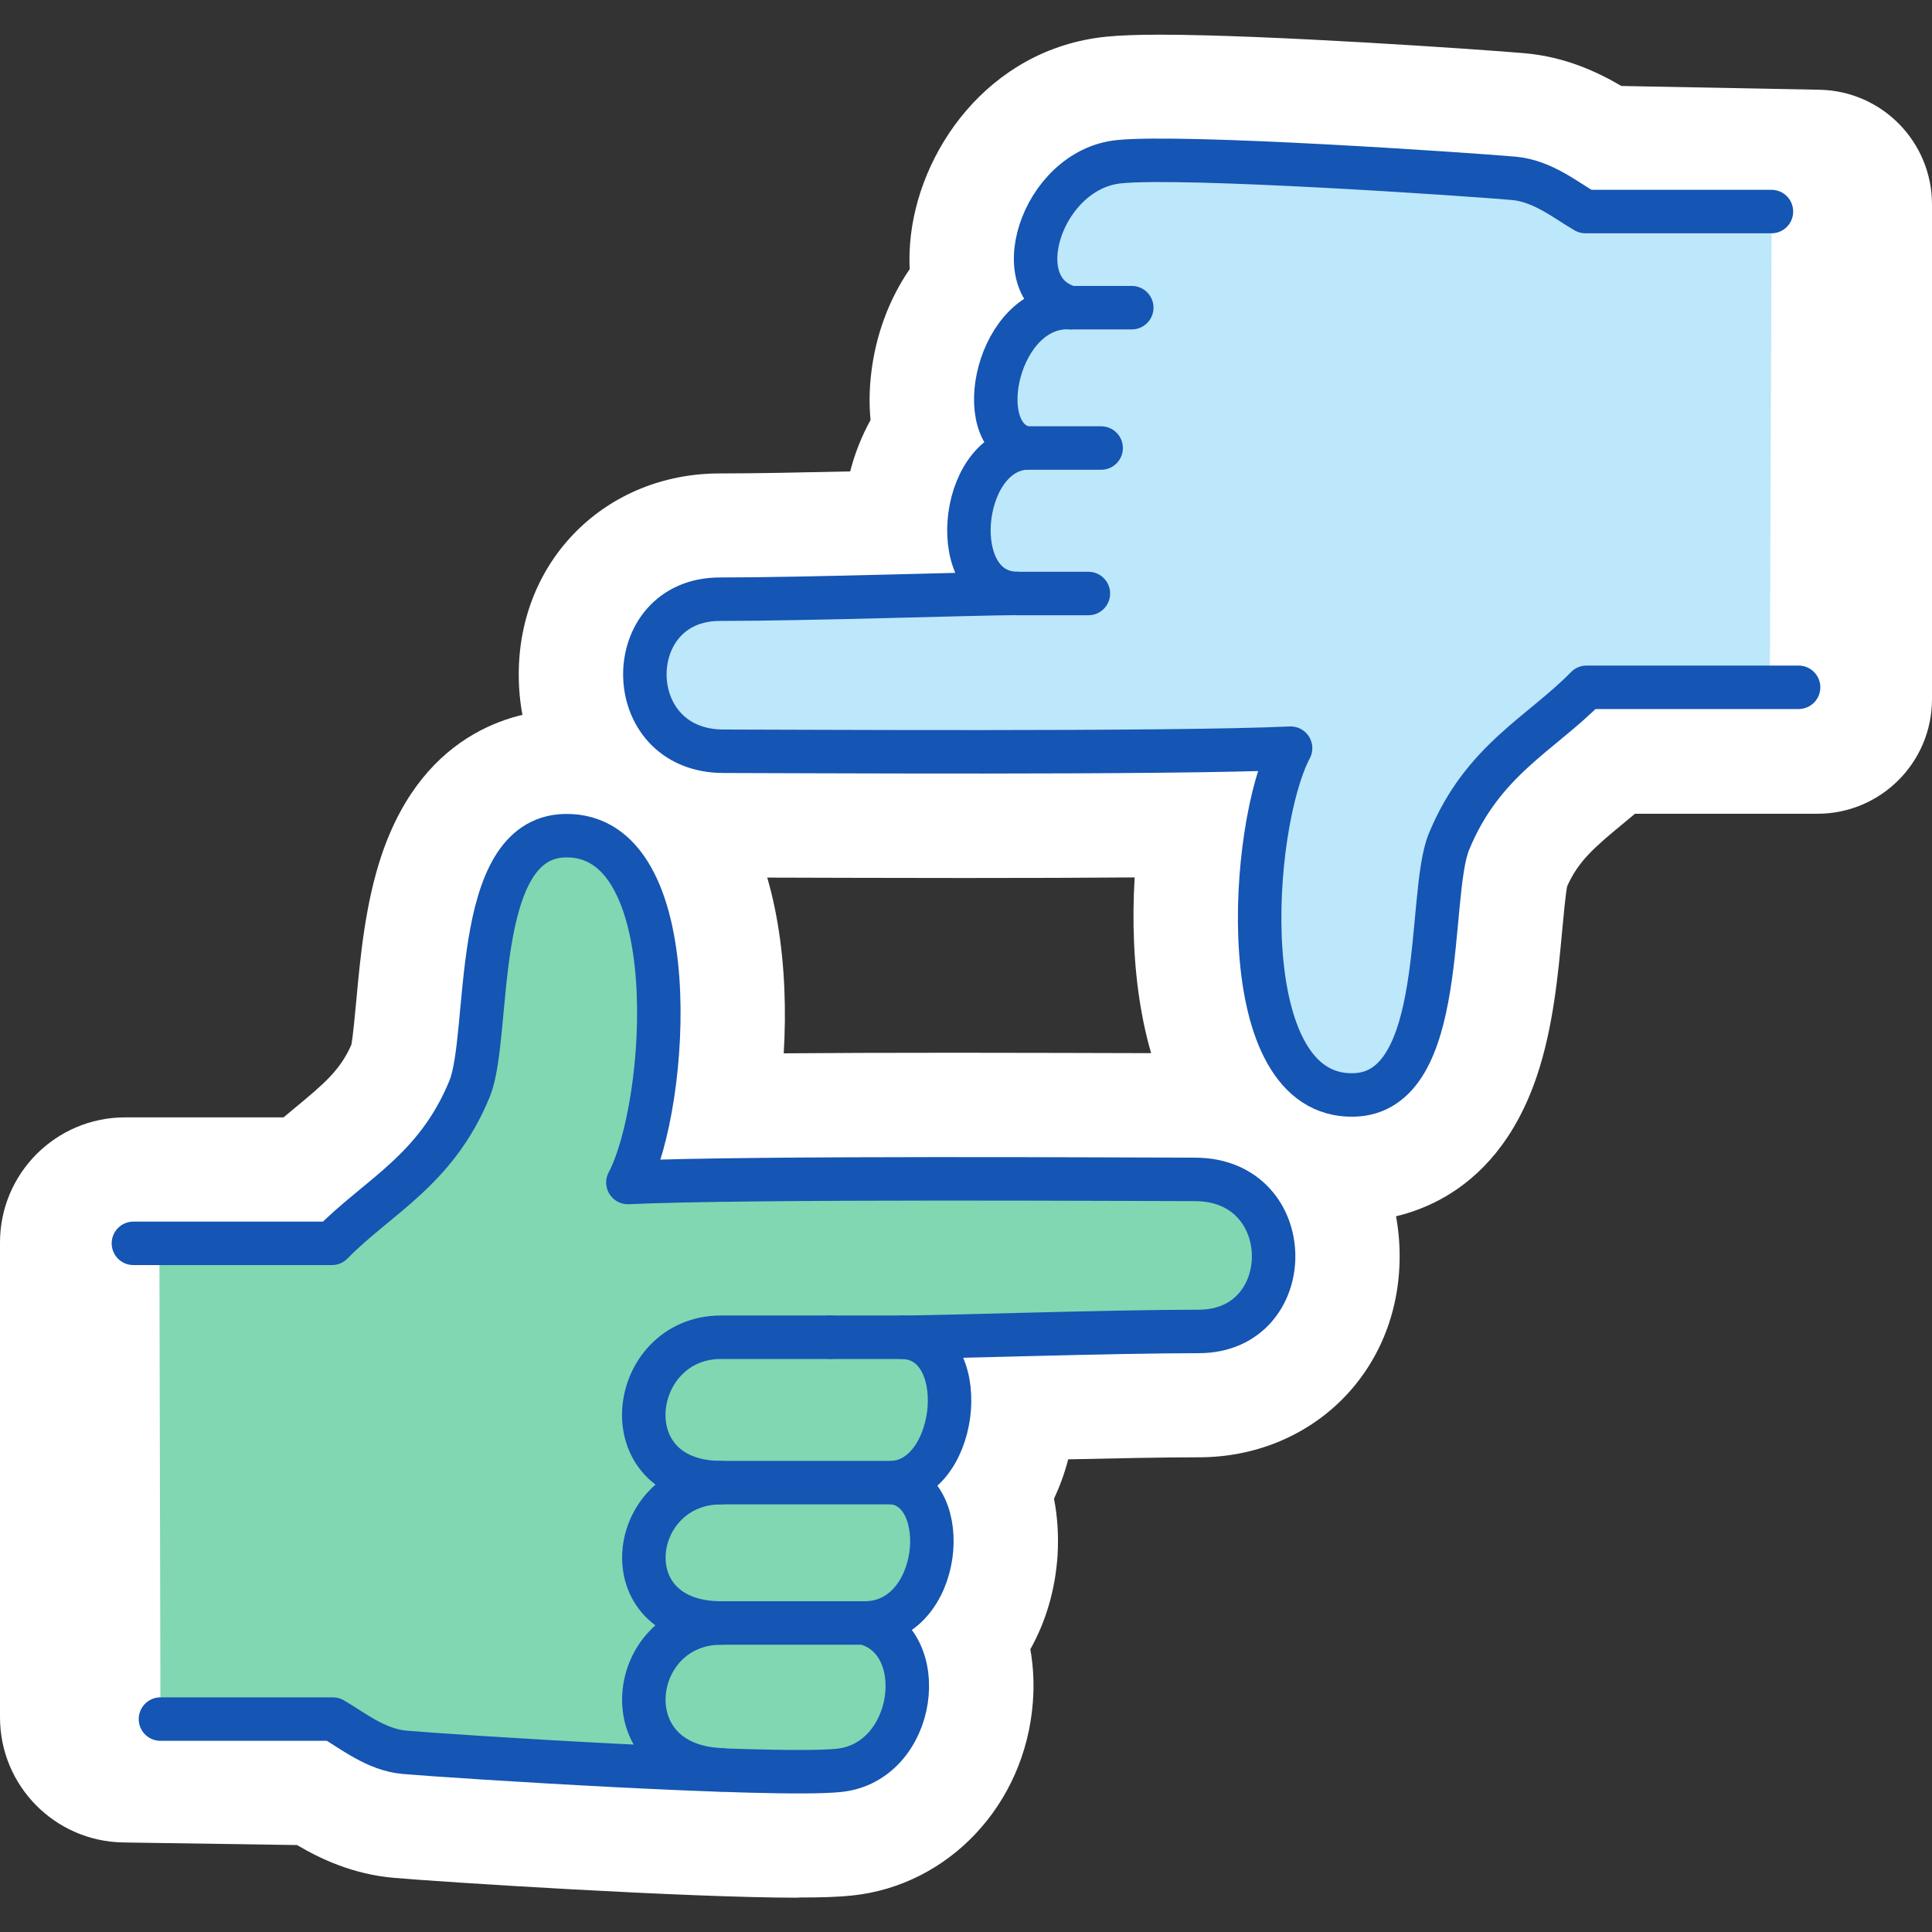
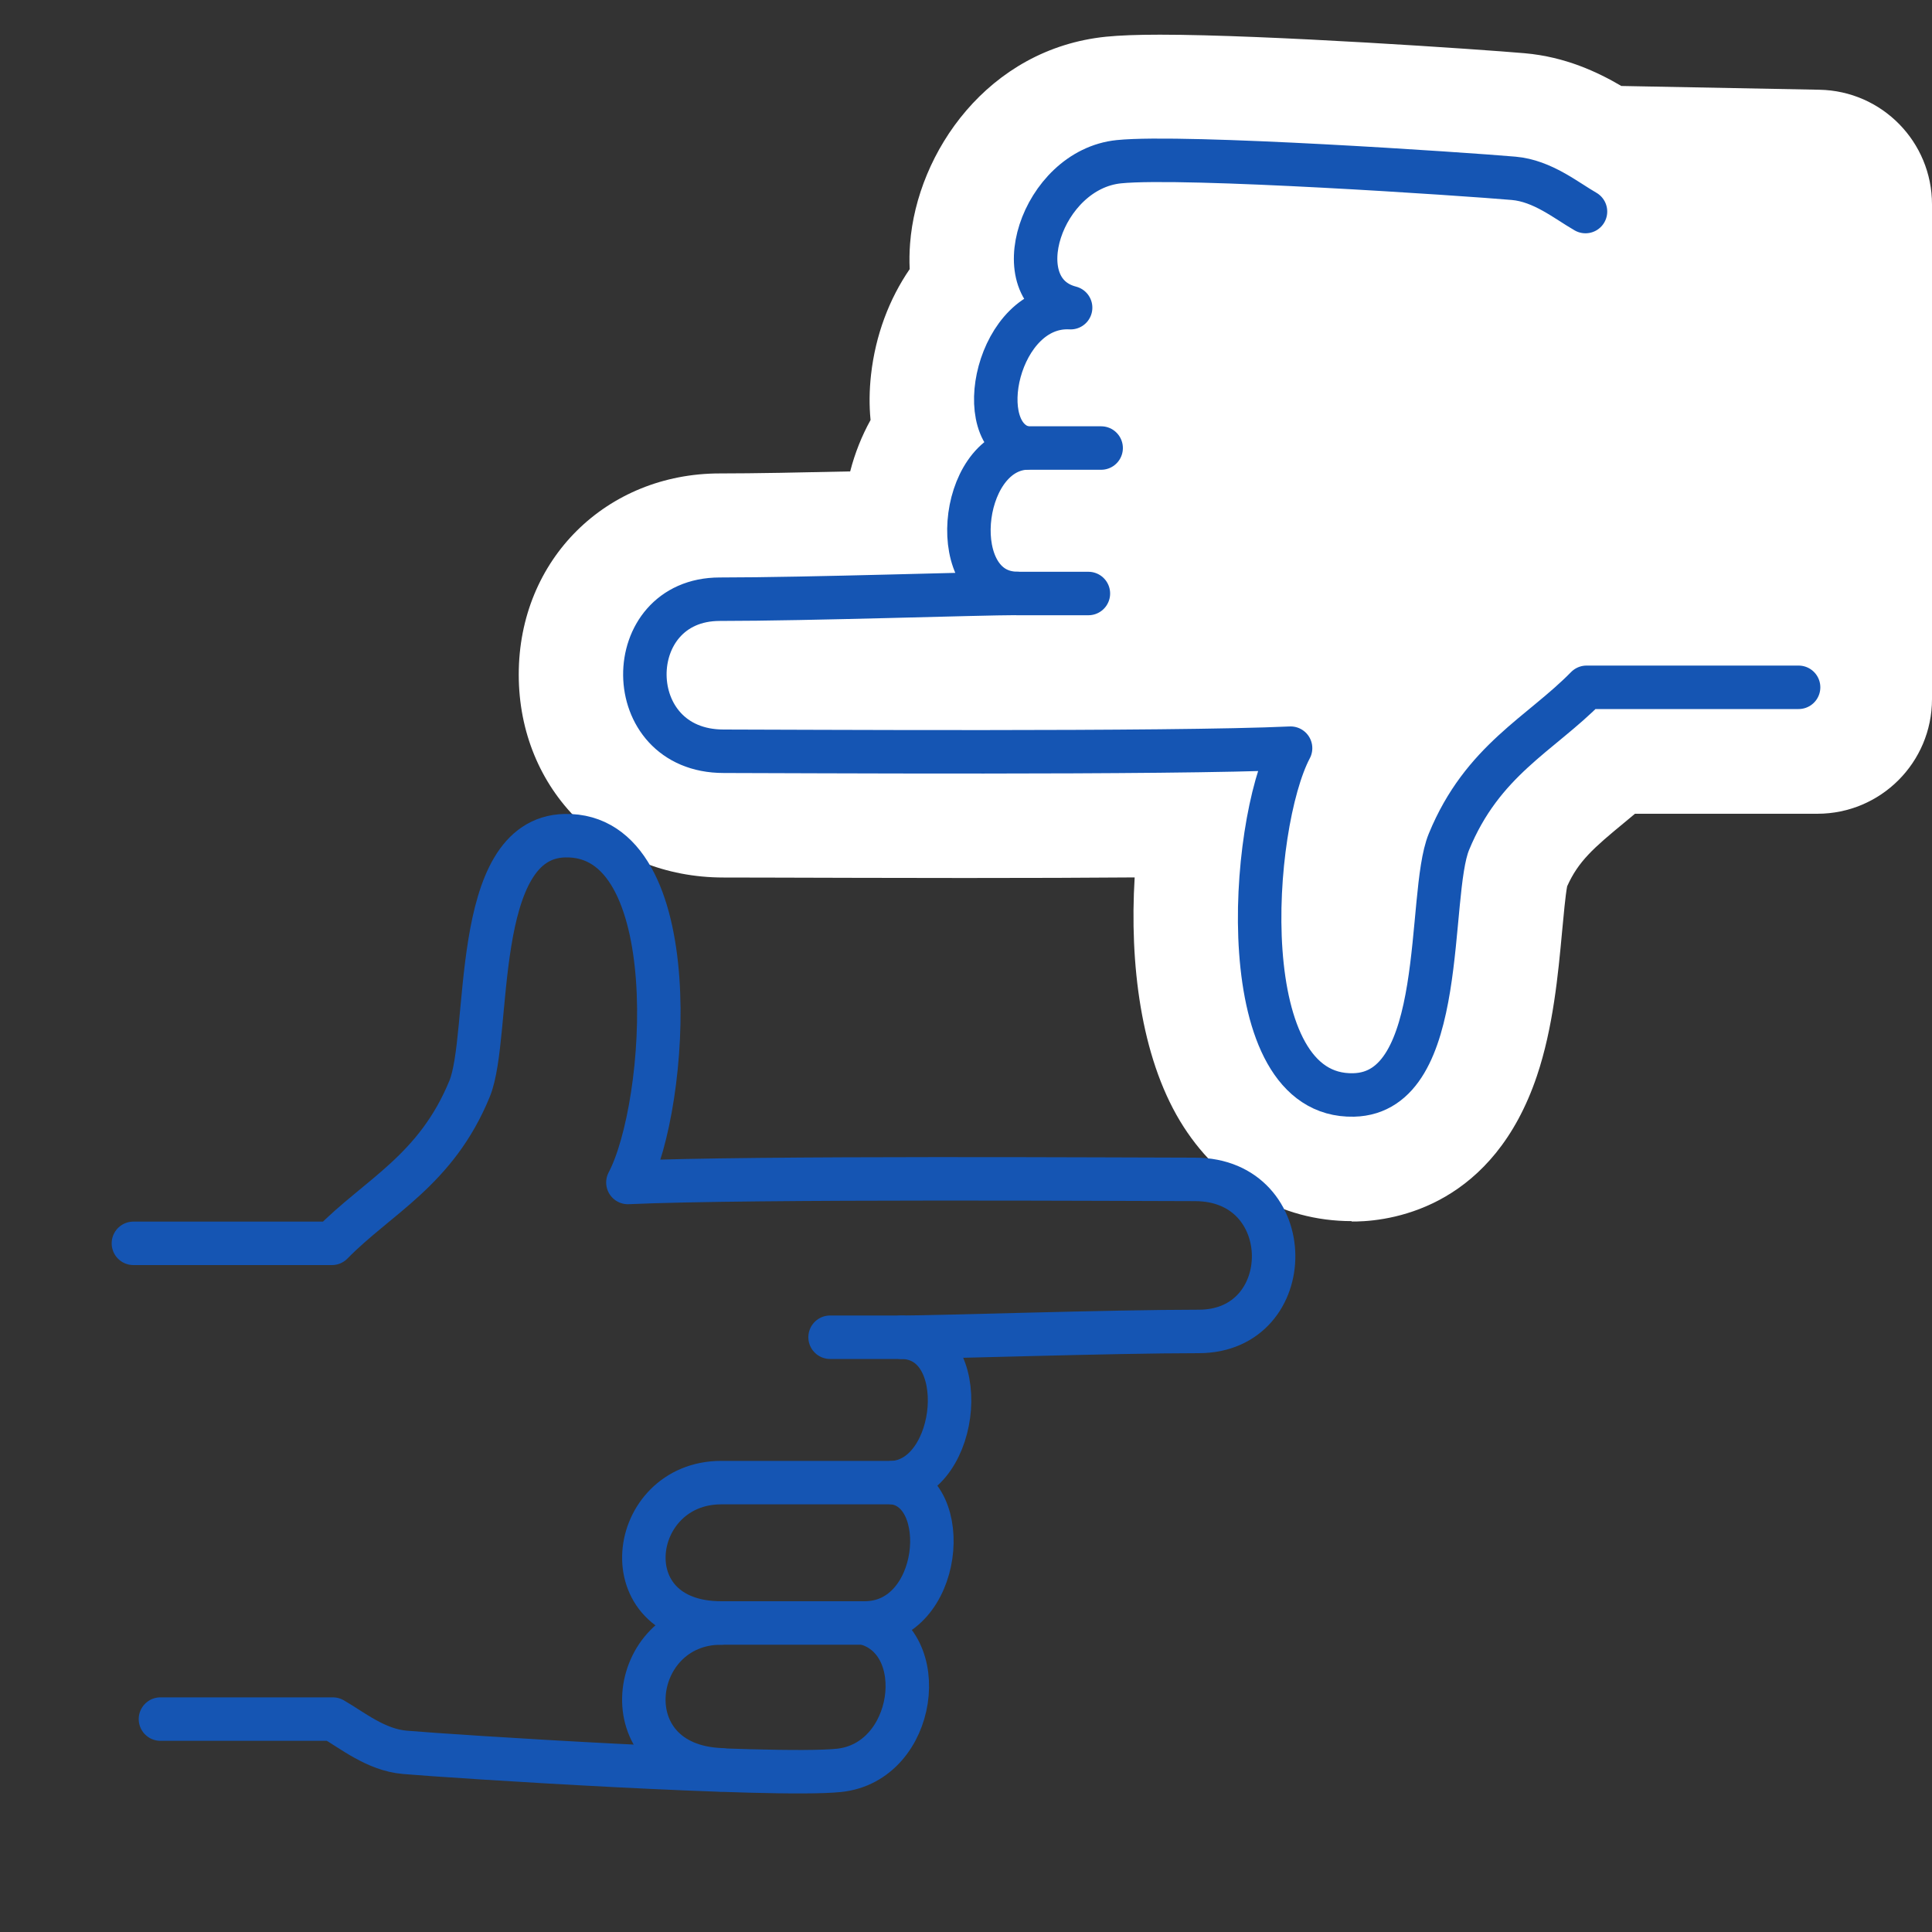
<svg xmlns="http://www.w3.org/2000/svg" id="Layer_1" data-name="Layer 1" viewBox="0 0 200 200">
  <rect x="0" y="0" width="200" height="200" fill="#333333" stroke="none" />
  <defs>
    <style>
      .cls-1 {
        fill: #fff;
      }

      .cls-2 {
        fill: #80d7b2;
      }

      .cls-3 {
        fill: #bde7fa;
      }

      .cls-4 {
        fill: none;
        stroke: #1555b3;
        stroke-linecap: round;
        stroke-linejoin: round;
        stroke-width: 4.5px;
      }
    </style>
  </defs>
  <g>
    <path class="cls-1" d="m139.92,126.41c-7.32,0-13.8-3.78-17.77-10.37-4.05-6.73-5.23-16.31-4.69-25.21-4.94.04-10.78.06-17.56.06-7.78,0-15.07-.03-19.91-.04-2.37,0-4.15-.01-5.09-.01-12.09,0-21.2-9.03-21.2-21.01s9.14-20.82,20.8-20.82c3.6,0,8.58-.1,13.51-.21.49-1.9,1.2-3.68,2.11-5.32-.15-1.51-.13-3.09.05-4.7.46-4.09,1.88-7.83,4-10.92-.04-.86-.03-1.74.04-2.63.71-9.46,8.07-20.19,20.29-21.43,1.41-.14,3.19-.21,5.58-.21,11.03,0,33.28,1.53,37.75,1.92,4.24.37,7.59,1.97,10.01,3.39l20.51.39c6.47.12,11.65,5.4,11.65,11.87v51.21c0,6.56-5.31,11.87-11.87,11.87h-18.88c-.37.31-.73.61-1.08.9-3.23,2.66-4.78,4.02-5.94,6.61-.18.95-.37,3.06-.52,4.65-.41,4.45-.93,10-2.61,14.98-4.49,13.32-14.57,14.98-18.7,15.07h-.48Z" />
-     <path class="cls-1" d="m82.66,196.45c-11.61,0-37.08-1.63-41.91-2.06-4.24-.37-7.59-1.97-10-3.39l-17.99-.27c-7.08-.11-12.76-5.87-12.76-12.95v-49.16c0-7.15,5.8-12.95,12.95-12.95h16.4c.37-.31.73-.61,1.08-.9,3.23-2.66,4.79-4.02,5.94-6.61.18-.95.37-3.06.52-4.65.41-4.45.93-10,2.61-14.98,4.49-13.32,14.57-14.98,18.69-15.07h.48c7.32,0,13.8,3.77,17.77,10.37,4.05,6.73,5.23,16.31,4.69,25.21,4.94-.04,10.78-.06,17.56-.06,7.78,0,15.07.03,19.91.04,2.37,0,4.15.01,5.09.01,12.09,0,21.2,9.03,21.2,21.01s-9.14,20.82-20.8,20.82c-3.6,0-8.58.1-13.51.21-.37,1.43-.87,2.79-1.47,4.08.36,1.84.49,3.8.37,5.83-.23,3.59-1.22,6.9-2.82,9.75.31,1.76.41,3.6.26,5.49-.8,10.57-8.69,18.98-18.76,20.01-1.36.14-3.1.2-5.49.2h0Z" />
-     <path class="cls-3" d="m183.39,21.91h-19.25c-1.99-1.14-4.44-3.18-7.44-3.44-4.91-.43-34.1-2.42-40.86-1.72-8.06.82-12,13.31-5,15.11-7.54-.43-10.49,13.22-4.7,14.53-6.92.49-8.25,14.97-.87,15.05-3.91,0-21.54.6-30.75.6-10.37,0-10.44,15.74.4,15.74,6.04,0,46.21.26,58.69-.32-4.25,8.02-6.15,36.18,6.52,35.9,9.86-.22,7.59-20.65,9.87-26.2,3.48-8.47,9.49-11.14,14.25-16h18.96l.19-49.25Z" />
-     <path class="cls-2" d="m123.69,122.09c-6.04,0-46.21-.26-58.69.32,4.25-8.02,6.15-36.18-6.52-35.9-9.86.22-7.59,20.65-9.87,26.2-3.48,8.47-9.49,11.14-14.25,16h-17.86l.11,49.25h17.85c1.99,1.14,4.44,3.18,7.44,3.44,4.91.43,38.17,2.56,44.93,1.87,8.06-.82,9.67-13.45,2.67-15.26,8.07,0,9.22-13.74,2.97-14.53,6.92-.49,8.25-14.97.87-15.05,3.91,0,21.54-.6,30.75-.6,10.37,0,10.44-15.74-.4-15.74Z" />
  </g>
  <g>
    <g>
-       <path class="cls-4" d="m186.19,71.15h-21.95c-4.76,4.86-10.78,7.54-14.25,16-2.28,5.55-.01,25.98-9.87,26.2-12.67.28-10.76-27.88-6.52-35.9-12.48.58-52.65.32-58.69.32-10.84,0-10.77-15.74-.4-15.74,9.22,0,26.84-.6,30.75-.6-7.38-.08-6.05-14.56.87-15.05-5.79-1.32-2.84-14.96,4.7-14.53-7-1.8-3.06-14.29,5-15.11,6.76-.69,35.95,1.29,40.86,1.72,3,.26,5.45,2.3,7.44,3.44h19.25" />
+       <path class="cls-4" d="m186.19,71.15h-21.95c-4.76,4.86-10.78,7.54-14.25,16-2.28,5.55-.01,25.98-9.87,26.2-12.67.28-10.76-27.88-6.52-35.9-12.48.58-52.65.32-58.69.32-10.84,0-10.77-15.74-.4-15.74,9.22,0,26.84-.6,30.75-.6-7.38-.08-6.05-14.56.87-15.05-5.79-1.32-2.84-14.96,4.7-14.53-7-1.8-3.06-14.29,5-15.11,6.76-.69,35.95,1.29,40.86,1.72,3,.26,5.45,2.3,7.44,3.44" />
      <line class="cls-4" x1="105.26" y1="61.44" x2="112.67" y2="61.44" />
      <line class="cls-4" x1="106.13" y1="46.38" x2="113.99" y2="46.38" />
-       <line class="cls-4" x1="110.83" y1="31.85" x2="117.16" y2="31.85" />
    </g>
    <g>
      <path class="cls-4" d="m13.81,128.71h20.55c4.76-4.86,10.78-7.54,14.25-16,2.28-5.55.01-25.98,9.87-26.2,12.67-.28,10.76,27.88,6.52,35.9,12.48-.58,52.65-.32,58.69-.32,10.84,0,10.77,15.74.4,15.74-9.22,0-26.84.6-30.75.6,7.38.08,6.05,14.56-.87,15.05,6.25.79,5.11,14.53-2.97,14.53,7,1.8,5.39,14.44-2.67,15.26-6.76.69-40.01-1.44-44.93-1.87-3-.26-5.45-2.3-7.44-3.44h-17.85" />
      <line class="cls-4" x1="93.33" y1="138.43" x2="85.93" y2="138.43" />
-       <path class="cls-4" d="m85.93,138.43h-11.28c-9.66,0-11.65,15.05,0,15.05" />
      <path class="cls-4" d="m92.47,153.48h-17.81c-9.66,0-11.65,14.53,0,14.53" />
      <path class="cls-4" d="m89.5,168.01h-14.85c-9.66,0-11.63,14.74,0,15.2" />
    </g>
  </g>
</svg>